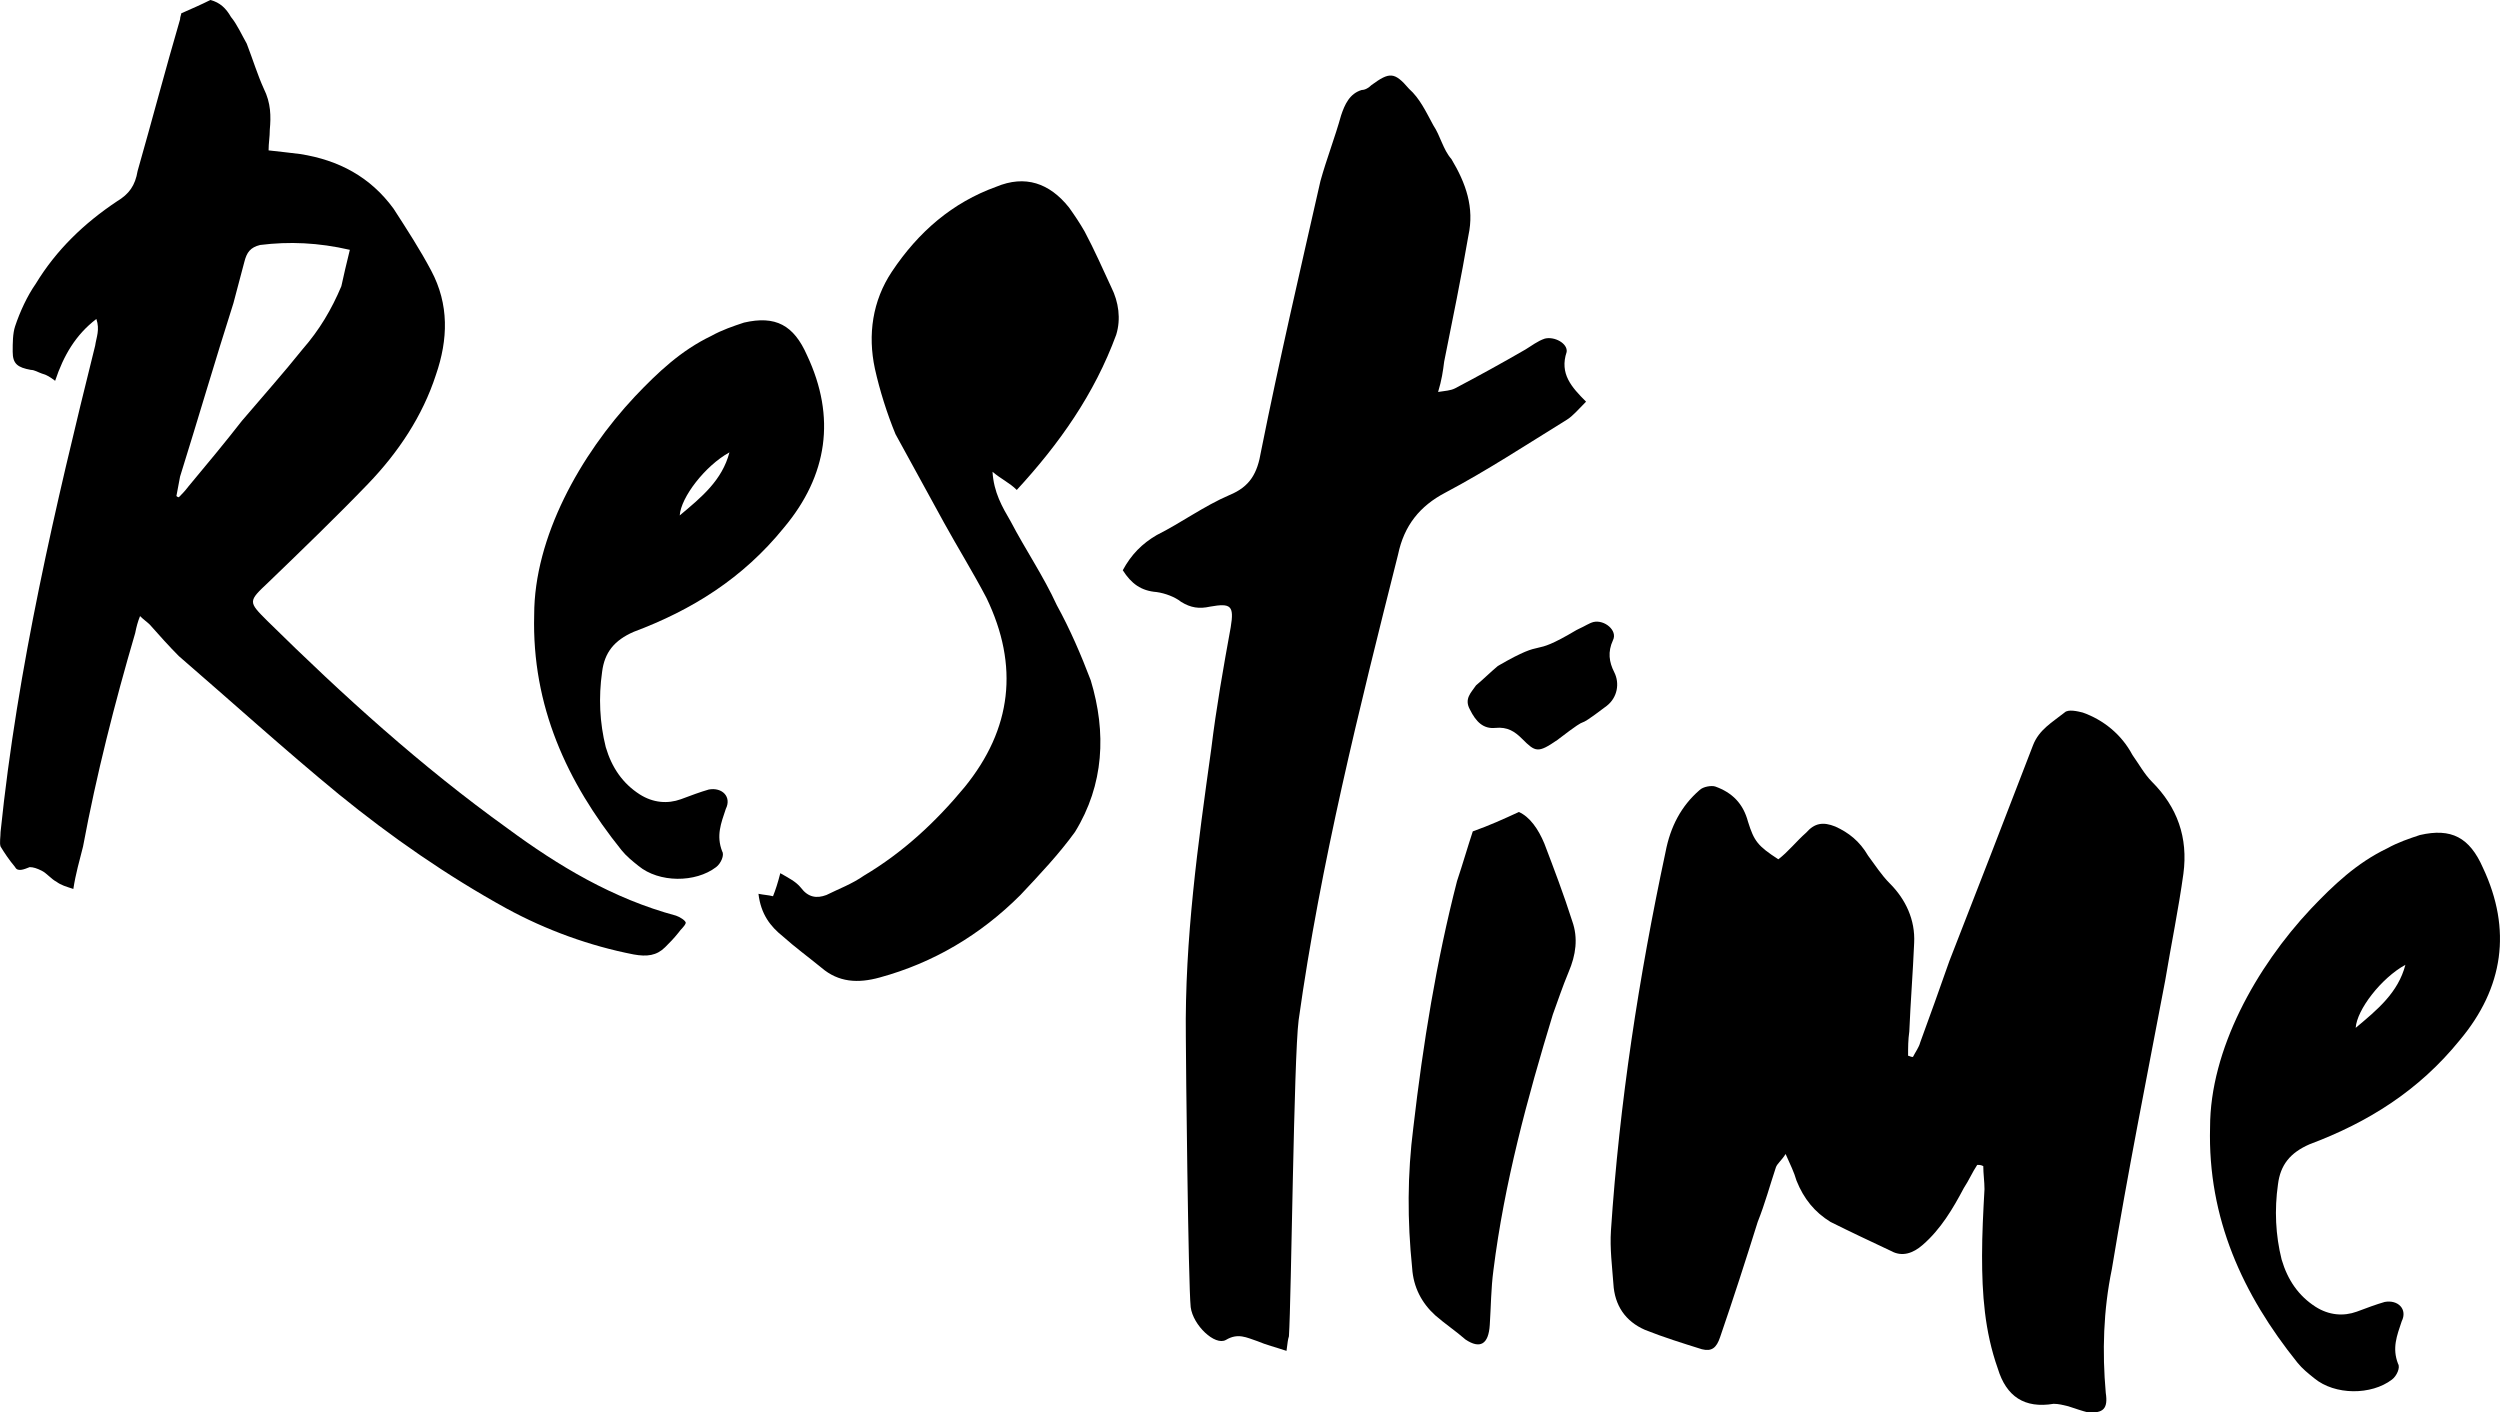
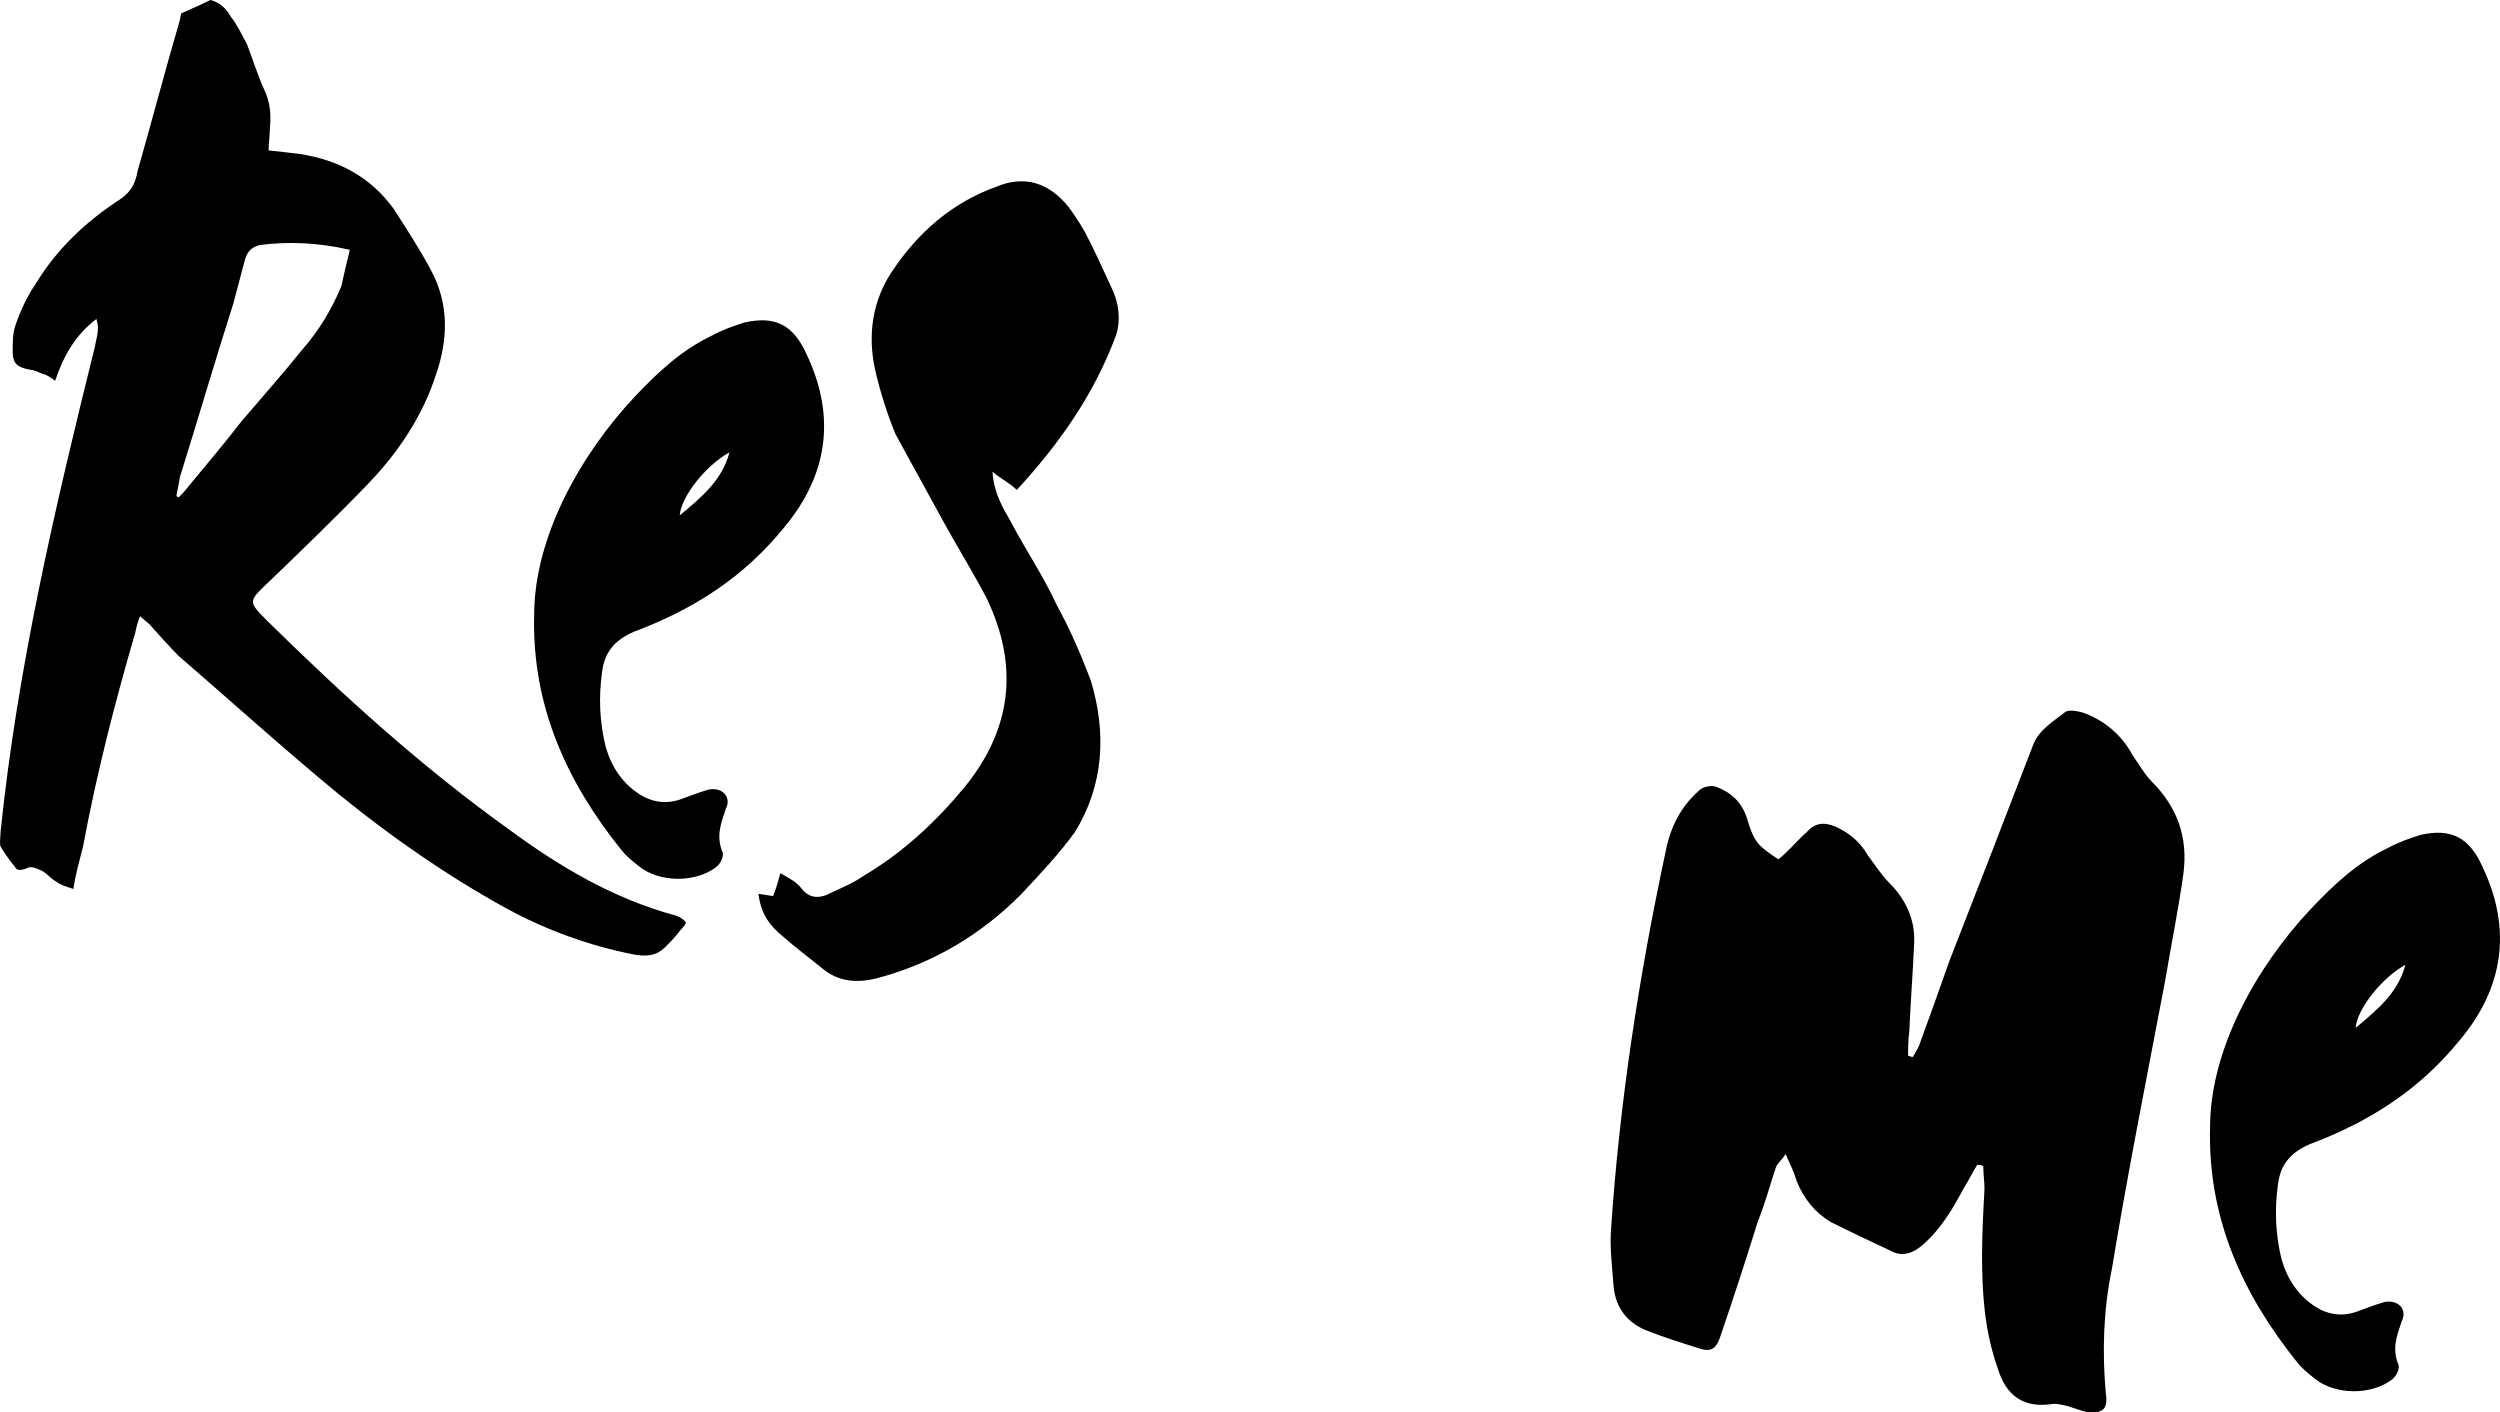
<svg xmlns="http://www.w3.org/2000/svg" version="1.1" id="Layer_1" x="0px" y="0px" viewBox="0 0 309.21 174.7" style="enable-background:new 0 0 309.21 174.7;" xml:space="preserve">
  <g>
    <path d="M83.61,113.25c-7.8-2.1-14.55-6.15-20.85-10.8C52.11,94.8,42.51,86.1,33.07,76.8c-2.4-2.4-2.4-2.4,0.15-4.8   c4.2-4.05,8.4-8.1,12.3-12.15c3.75-3.9,6.75-8.4,8.4-13.5c1.5-4.35,1.65-8.7-0.6-12.9c-1.35-2.55-3-5.1-4.65-7.65   c-2.85-3.9-6.75-6-11.55-6.75c-1.35-0.15-2.4-0.3-3.9-0.45c0-0.9,0.15-1.65,0.15-2.55c0.15-1.65,0.15-3.3-0.75-5.1   c-0.75-1.65-1.35-3.6-2.1-5.55c-0.6-1.05-1.2-2.4-1.95-3.3c-0.6-1.05-1.35-1.8-2.55-2.1c-1.2,0.6-2.25,1.05-3.6,1.65   c0,0.15-0.15,0.45-0.15,0.75c-1.8,6.15-3.45,12.45-5.25,18.75c-0.3,1.8-1.05,2.85-2.55,3.75c-4.05,2.7-7.5,6-10.05,10.2   c-1.05,1.5-1.95,3.45-2.55,5.25c-0.3,0.9-0.3,2.1-0.3,3.15c0,1.5,0.6,1.95,2.25,2.25c0.45,0,0.9,0.3,1.35,0.45   c0.6,0.15,1.05,0.45,1.65,0.9c1.05-3.15,2.55-5.7,5.1-7.65c0.45,1.35,0,2.25-0.15,3.3C6.82,62.7,2.17,82.5,0.07,102.9   c0,0.6-0.15,1.35,0,1.8c0.45,0.75,1.05,1.65,1.8,2.55c0.3,0.6,1.05,0.3,1.8,0c0.45,0,0.9,0.15,1.5,0.45c0.6,0.3,1.2,1.05,1.8,1.35   c0.6,0.45,1.2,0.6,2.1,0.9c0.3-1.95,0.75-3.45,1.2-5.25c1.65-8.85,3.9-17.7,6.45-26.4c0.15-0.75,0.3-1.35,0.6-2.1   c0.45,0.45,0.9,0.75,1.2,1.05c1.2,1.35,2.4,2.7,3.6,3.9c6.6,5.7,13.05,11.55,19.8,17.1c6.45,5.25,13.35,10.05,20.7,14.1   c4.95,2.7,10.35,4.65,15.75,5.7c1.65,0.3,2.85,0.15,3.9-0.9c0.6-0.6,1.05-1.05,1.65-1.8c0.3-0.45,0.75-0.75,0.9-1.2   C84.81,113.85,84.06,113.4,83.61,113.25z M23.32,60.15c-0.45,0.6-0.9,1.05-1.2,1.35c-0.15,0-0.3-0.15-0.3-0.15   c0.15-0.75,0.3-1.65,0.45-2.4c2.25-7.2,4.35-14.4,6.6-21.45c0.45-1.65,0.9-3.45,1.35-5.1c0.3-1.2,0.75-1.8,1.95-2.1   c3.6-0.45,7.2-0.3,11.1,0.6c-0.45,1.8-0.75,3.15-1.05,4.5c-1.2,2.85-2.7,5.4-4.8,7.8c-2.4,3-4.95,5.85-7.5,8.85   C27.82,54.75,25.57,57.45,23.32,60.15z" />
    <path d="M87.67,97.65c-1.05,0.3-2.25,0.75-3.45,1.2c-1.65,0.6-3.45,0.45-5.1-0.6c-2.1-1.35-3.45-3.3-4.2-5.85   c-0.75-3-0.9-6.15-0.45-9.3c0.3-2.4,1.5-3.9,3.9-4.95c7.2-2.7,13.5-6.6,18.6-12.9c5.4-6.45,6.45-13.65,2.85-21.3   c-1.65-3.75-3.9-4.95-7.8-4.05c-1.35,0.45-2.7,0.9-4.05,1.65c-3.75,1.8-6.6,4.5-9.45,7.5c-6.75,7.2-12.45,17.4-12.45,27   c-0.3,11.25,4.05,20.7,10.8,29.1c0.6,0.75,1.35,1.35,2.1,1.95c2.55,2.1,7.05,2.1,9.6,0.15c0.6-0.45,1.05-1.5,0.75-1.95   c-0.75-1.95-0.15-3.45,0.45-5.25C90.52,98.55,89.32,97.35,87.67,97.65z M90.22,55.95c-0.9,3.45-3.45,5.55-6.15,7.8   C84.22,61.5,87.22,57.6,90.22,55.95z" />
    <path d="M134.16,28.65c-0.6-1.05-1.2-1.95-1.95-3c-2.4-3-5.4-4.05-9-2.55c-5.4,1.95-9.6,5.55-12.9,10.5c-2.4,3.6-3,7.8-2.1,12   c0.6,2.7,1.5,5.55,2.55,8.1c1.95,3.6,4.05,7.35,6,10.95c1.65,3,3.6,6.15,5.25,9.3c4.05,8.4,3.15,16.2-2.7,23.4   c-3.6,4.35-7.65,8.1-12.45,10.95c-1.5,1.05-3.15,1.65-4.65,2.4c-1.2,0.45-2.25,0.3-3.15-0.9c-0.6-0.75-1.5-1.2-2.55-1.8   c-0.3,1.2-0.6,2.1-0.9,2.85c-0.6-0.15-1.05-0.15-1.8-0.3c0.3,2.55,1.5,4.05,3,5.25c1.5,1.35,3.15,2.55,4.8,3.9   c2.1,1.8,4.5,1.95,7.2,1.2c6.6-1.8,12.45-5.25,17.4-10.2c2.4-2.55,4.8-5.1,6.75-7.8c3.6-5.85,3.9-12.3,1.95-18.75   c-1.2-3.15-2.55-6.3-4.2-9.3c-1.65-3.6-3.9-6.9-5.7-10.35c-1.05-1.8-2.1-3.6-2.25-6.15c1.05,0.9,2.1,1.35,3,2.25   c5.25-5.7,9.6-11.85,12.3-19.2c0.6-1.95,0.3-4.05-0.6-5.85C136.41,33.3,135.36,30.9,134.16,28.65z" />
-     <path d="M193.77,43.53c0.15-1.05-1.5-1.95-2.7-1.65c-0.9,0.3-1.65,0.9-2.4,1.35c-2.85,1.65-5.85,3.3-8.7,4.8   c-0.6,0.3-1.2,0.3-2.1,0.45c0.45-1.5,0.6-2.55,0.75-3.75c1.05-5.25,2.1-10.35,3-15.6c0.75-3.45-0.3-6.45-2.1-9.45   c-1.05-1.2-1.35-2.85-2.25-4.2c-0.9-1.65-1.65-3.3-3-4.5c-1.8-2.1-2.4-2.1-4.65-0.45c-0.3,0.3-0.75,0.6-1.2,0.6   c-1.5,0.45-2.1,1.8-2.55,3.15c-0.75,2.7-1.8,5.4-2.55,8.1c-2.55,11.25-5.1,22.2-7.35,33.45c-0.45,2.7-1.35,4.35-3.9,5.4   c-3.15,1.35-6,3.45-9,4.95c-1.8,1.05-3.15,2.4-4.2,4.35c1.05,1.65,2.25,2.55,4.2,2.7c1.05,0.15,2.25,0.6,3,1.2   c1.2,0.75,2.25,0.9,3.6,0.6c2.55-0.45,3-0.15,2.55,2.55c-0.9,4.95-1.8,10.05-2.4,15c-1.65,11.85-3.3,23.55-3.15,35.7   c0,2.7,0.3,30.55,0.6,33.4c0.3,2.25,3,4.8,4.35,4.05c1.5-0.9,2.55-0.3,3.9,0.15c1.05,0.45,2.25,0.75,3.6,1.2   c0.15-1.05,0.15-1.35,0.3-1.8c0.3-4.65,0.6-34.45,1.2-39.1c2.7-19.35,7.5-38.55,12.3-57.6c0.75-3.6,2.7-6,5.85-7.65   c5.1-2.7,9.9-5.85,15-9c0.75-0.45,1.5-1.35,2.4-2.25C194.37,47.88,192.87,46.23,193.77,43.53z" />
-     <path d="M184.96,90.03c1.5-0.15,2.4,0.45,3.3,1.35c1.65,1.65,1.95,1.8,4.35,0.15c5.1-3.9,1.2-0.5,6.15-4.25   c0.01-0.01,0.01-0.01,0.02-0.02c1.24-0.99,1.59-2.72,0.87-4.13c-0.63-1.24-0.82-2.5-0.15-3.95c0.6-1.2-1.05-2.55-2.4-2.25   c-0.55,0.14-1.1,0.53-1.76,0.82c-0.12,0.05-0.25,0.12-0.36,0.18c-6.11,3.63-3.33,0.73-9.72,4.44c-0.9,0.75-1.8,1.65-2.7,2.4   c-0.6,0.9-1.5,1.65-0.75,3C182.56,89.28,183.46,90.18,184.96,90.03z" />
-     <path d="M191.01,104.33c-0.75-1.8-1.8-3.3-3.15-3.9c-1.95,0.9-3.6,1.65-5.7,2.4c-0.6,1.8-1.2,3.9-1.95,6.15   c-2.55,9.9-4.2,20.1-5.4,30.45c-0.75,5.85-0.75,11.55-0.15,17.4c0.15,2.4,1.2,4.35,2.85,5.85c1.2,1.05,2.55,1.95,3.75,3   c1.8,1.2,2.85,0.6,3-1.8c0.15-2.25,0.15-4.5,0.45-6.75c1.35-10.8,4.2-21.3,7.35-31.65c0.6-1.65,1.2-3.45,1.95-5.25   c0.9-2.1,1.2-4.2,0.45-6.3C193.41,110.63,192.21,107.48,191.01,104.33z" />
    <path d="M263.75,93.38c-1.35-2.55-3.6-4.35-6.15-5.25c-0.6-0.15-1.8-0.45-2.25,0c-1.5,1.2-3.15,2.1-3.9,4.05   c-3.45,9-6.9,17.85-10.35,26.7c-1.2,3.45-2.4,6.75-3.6,10.05c-0.15,0.6-0.6,1.2-0.9,1.8c-0.3,0-0.45-0.15-0.6-0.15   c0-1.05,0-1.95,0.15-3c0.15-3.6,0.45-7.35,0.6-10.95c0.15-2.85-1.05-5.4-3-7.35c-1.05-1.05-1.8-2.25-2.7-3.45   c-1.05-1.8-2.4-2.85-4.05-3.6c-1.5-0.6-2.55-0.45-3.6,0.75c-1.2,1.05-2.25,2.4-3.45,3.3c-2.55-1.65-3-2.25-3.75-4.65   c-0.6-2.25-1.95-3.6-4.05-4.35c-0.45-0.15-1.5,0-1.95,0.45c-2.25,1.95-3.6,4.5-4.2,7.65c-3.3,15.45-5.7,31.05-6.75,46.8   c-0.15,2.25,0.15,4.5,0.3,6.6c0.15,2.7,1.5,4.65,3.9,5.7c2.25,0.9,4.65,1.65,7.05,2.4c1.2,0.3,1.8-0.15,2.25-1.5   c1.65-4.8,3.15-9.45,4.65-14.25c0.9-2.25,1.5-4.5,2.25-6.75c0.15-0.45,0.75-0.9,1.2-1.65c0.6,1.35,1.05,2.25,1.35,3.3   c0.9,2.25,2.25,3.9,4.2,5.1c2.4,1.2,4.95,2.4,7.5,3.6c1.35,0.75,2.7,0.3,3.9-0.75c2.25-1.95,3.75-4.5,5.1-7.05   c0.6-0.9,1.05-1.95,1.65-2.85c0.3,0,0.45,0,0.75,0.15c0,0.9,0.15,1.95,0.15,2.85c-0.15,2.7-0.3,5.55-0.3,8.25   c0,4.65,0.3,9.3,1.95,13.95c1.05,3.45,3.3,4.95,6.9,4.35c0.6,0,1.2,0.15,1.8,0.3c0.9,0.3,1.8,0.6,2.4,0.75   c1.95,0.15,2.55-0.45,2.25-2.4c-0.45-5.1-0.3-10.2,0.75-15.3c1.95-11.85,4.35-23.85,6.6-35.7c0.75-4.5,1.65-8.85,2.25-13.2   c0.6-4.5-0.75-8.25-3.9-11.4C265.25,95.78,264.5,94.43,263.75,93.38z" />
    <path d="M307.1,107.33c-1.65-3.75-3.9-4.95-7.8-4.05c-1.35,0.45-2.7,0.9-4.05,1.65c-3.75,1.8-6.6,4.5-9.45,7.5   c-6.75,7.2-12.45,17.4-12.45,27c-0.3,11.25,4.05,20.7,10.8,29.1c0.6,0.75,1.35,1.35,2.1,1.95c2.55,2.1,7.05,2.1,9.6,0.15   c0.6-0.45,1.05-1.5,0.75-1.95c-0.75-1.95-0.15-3.45,0.45-5.25c0.75-1.5-0.45-2.7-2.1-2.4c-1.05,0.3-2.25,0.75-3.45,1.2   c-1.65,0.6-3.45,0.45-5.1-0.6c-2.1-1.35-3.45-3.3-4.2-5.85c-0.75-3-0.9-6.15-0.45-9.3c0.3-2.4,1.5-3.9,3.9-4.95   c7.2-2.7,13.5-6.6,18.6-12.9C309.65,122.18,310.7,114.98,307.1,107.33z M291.36,127.13c0.15-2.25,3.15-6.15,6.15-7.8   C296.61,122.78,294.05,124.88,291.36,127.13z" />
  </g>
</svg>